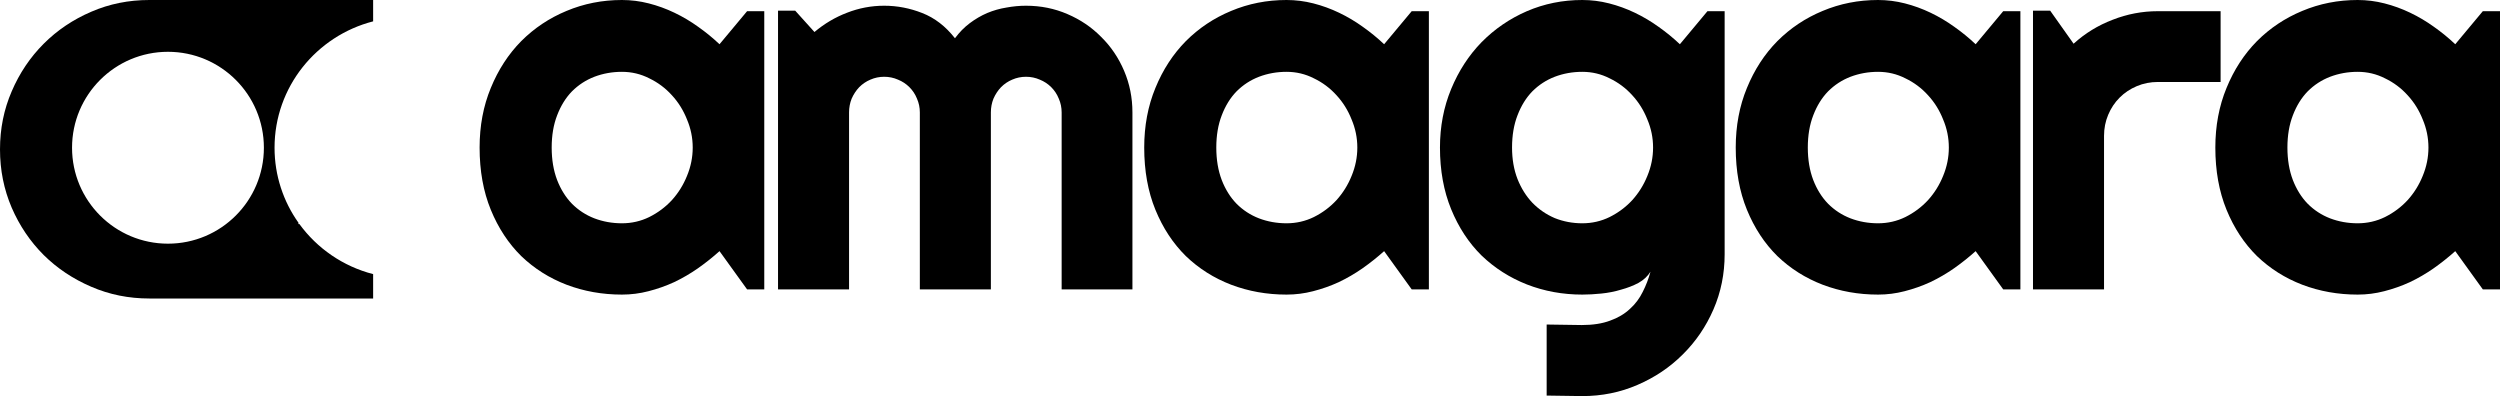
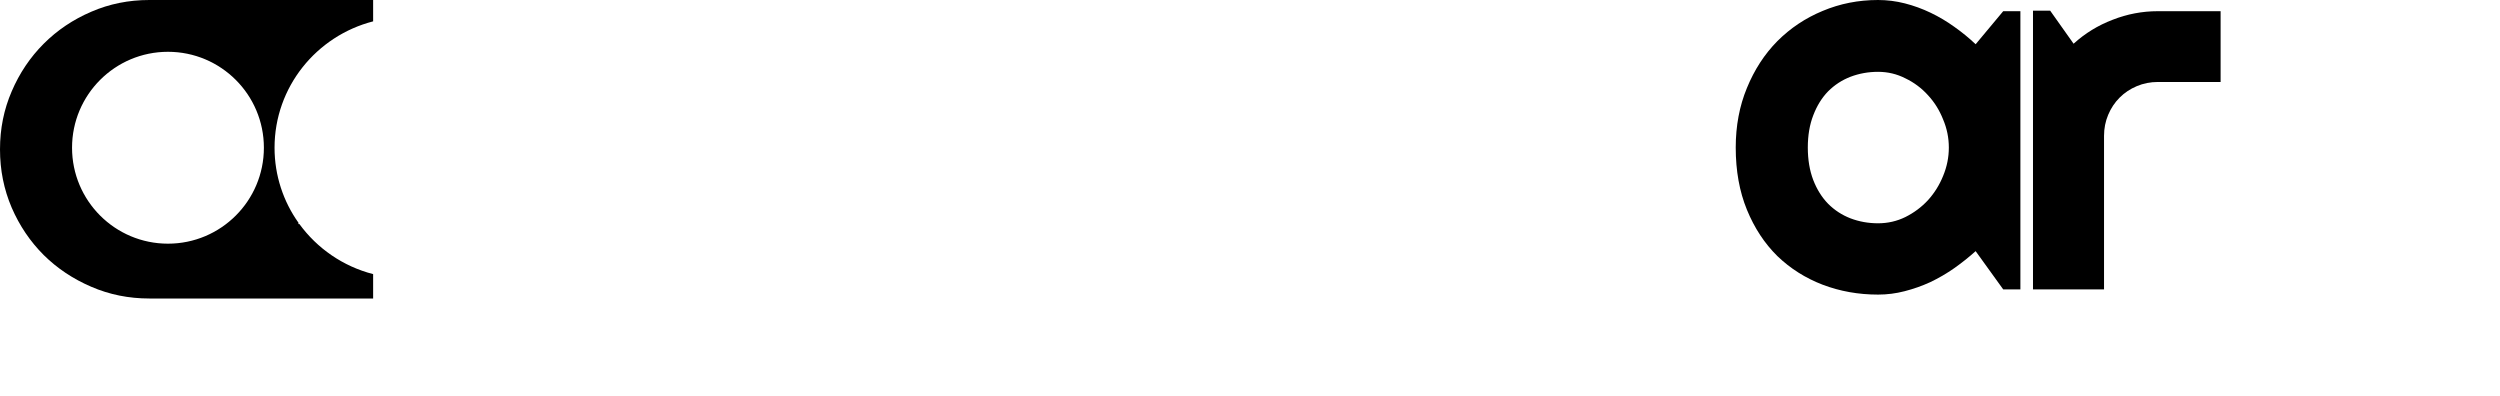
<svg xmlns="http://www.w3.org/2000/svg" width="2430" height="385" viewBox="0 0 2430 385" fill="none">
  <path fill-rule="evenodd" clip-rule="evenodd" d="M290.096 216.493C275.454 195.865 266.858 170.726 266.858 143.598C266.858 84.573 307.555 34.958 362.684 20.756V4.32563e-06L145.175 1.73146e-06C125.11 1.49215e-06 106.31 3.794 88.774 11.383C71.07 18.972 55.642 29.343 42.49 42.497C29.338 55.651 18.969 71.081 11.381 88.788C3.794 106.326 2.39275e-07 125.129 0 145.197C-2.39265e-07 165.265 3.794 184.152 11.381 201.859C18.969 219.398 29.338 234.744 42.49 247.898C55.642 260.883 71.07 271.17 88.774 278.758C106.31 286.347 125.11 290.141 145.175 290.141H362.684V266.44C333.427 258.904 308.235 241.393 291.033 217.796H290.096V216.493ZM163.263 50.349C214.756 50.349 256.499 92.098 256.499 143.598C256.499 195.099 214.756 236.848 163.263 236.848C111.771 236.848 70.028 195.099 70.028 143.598C70.028 92.098 111.771 50.349 163.263 50.349Z" fill="black" />
-   <path d="M1100.72 281.288H1031.92V109.277C1031.92 104.555 1031 100.087 1029.14 95.871C1027.45 91.655 1025.01 87.945 1021.81 84.74C1018.6 81.536 1014.89 79.091 1010.68 77.405C1006.46 75.55 1001.99 74.622 997.273 74.622C992.552 74.622 988.084 75.55 983.869 77.405C979.822 79.091 976.197 81.536 972.993 84.74C969.958 87.945 967.514 91.655 965.659 95.871C963.973 100.087 963.13 104.555 963.13 109.277V281.288H894.083V109.277C894.083 104.555 893.156 100.087 891.301 95.871C889.615 91.655 887.17 87.945 883.966 84.74C880.763 81.536 877.053 79.091 872.838 77.405C868.623 75.55 864.155 74.622 859.434 74.622C854.712 74.622 850.244 75.55 846.029 77.405C841.982 79.091 838.357 81.536 835.153 84.74C832.118 87.945 829.674 91.655 827.819 95.871C826.133 100.087 825.29 104.555 825.29 109.277V281.288H756.243V10.371H772.936L791.652 31.114C801.263 23.019 811.801 16.779 823.266 12.395C834.901 7.842 846.956 5.565 859.434 5.565C872.079 5.565 884.388 7.926 896.359 12.648C908.499 17.37 919.122 25.549 928.227 37.185C932.442 31.451 937.248 26.56 942.643 22.513C948.039 18.466 953.687 15.177 959.589 12.648C965.659 10.118 971.897 8.348 978.305 7.336C984.712 6.155 991.035 5.565 997.273 5.565C1011.61 5.565 1025.01 8.263 1037.49 13.66C1050.13 19.056 1061.09 26.476 1070.37 35.92C1079.81 45.195 1087.23 56.156 1092.62 68.804C1098.02 81.452 1100.72 94.943 1100.72 109.277V281.288Z" fill="black" />
-   <path d="M1388.87 281.288H1372.18L1345.37 244.103C1338.79 250.005 1331.8 255.571 1324.38 260.798C1317.13 265.857 1309.45 270.326 1301.36 274.205C1293.27 277.915 1284.92 280.866 1276.32 283.058C1267.89 285.251 1259.29 286.347 1250.52 286.347C1231.47 286.347 1213.51 283.143 1196.65 276.735C1179.96 270.326 1165.29 261.051 1152.65 248.909C1140.17 236.599 1130.3 221.59 1123.05 203.883C1115.8 186.176 1112.18 166.024 1112.18 143.426C1112.18 122.347 1115.8 103.038 1123.05 85.499C1130.3 67.792 1140.17 52.615 1152.65 39.967C1165.29 27.319 1179.96 17.538 1196.65 10.624C1213.51 3.541 1231.47 0 1250.52 0C1259.29 0 1267.98 1.096 1276.58 3.288C1285.17 5.481 1293.52 8.516 1301.61 12.395C1309.71 16.273 1317.38 20.827 1324.63 26.055C1332.05 31.282 1338.96 36.932 1345.37 43.003L1372.18 10.877H1388.87V281.288ZM1319.32 143.426C1319.32 133.983 1317.46 124.876 1313.75 116.107C1310.21 107.169 1305.32 99.328 1299.08 92.582C1292.85 85.668 1285.51 80.187 1277.08 76.14C1268.82 71.924 1259.97 69.816 1250.52 69.816C1241.08 69.816 1232.15 71.418 1223.72 74.622C1215.45 77.826 1208.2 82.548 1201.96 88.788C1195.89 95.027 1191.09 102.785 1187.55 112.06C1184.01 121.166 1182.24 131.622 1182.24 143.426C1182.24 155.231 1184.01 165.771 1187.55 175.046C1191.09 184.152 1195.89 191.825 1201.96 198.065C1208.2 204.305 1215.45 209.027 1223.72 212.231C1232.15 215.435 1241.08 217.037 1250.52 217.037C1259.97 217.037 1268.82 215.013 1277.08 210.966C1285.51 206.75 1292.85 201.269 1299.08 194.524C1305.32 187.61 1310.21 179.768 1313.75 170.999C1317.46 162.061 1319.32 152.87 1319.32 143.426Z" fill="black" />
-   <path d="M742.869 281.288H726.176L699.367 244.103C692.791 250.005 685.794 255.571 678.375 260.798C671.125 265.857 663.453 270.326 655.36 274.205C647.266 277.915 638.92 280.866 630.321 283.058C621.89 285.251 613.291 286.347 604.523 286.347C585.47 286.347 567.513 283.143 550.652 276.735C533.959 270.326 519.29 261.051 506.644 248.909C494.167 236.599 484.303 221.59 477.053 203.883C469.802 186.176 466.177 166.024 466.177 143.426C466.177 122.347 469.802 103.038 477.053 85.499C484.303 67.792 494.167 52.615 506.644 39.967C519.29 27.319 533.959 17.538 550.652 10.624C567.513 3.541 585.47 0 604.523 0C613.291 0 621.974 1.096 630.574 3.288C639.173 5.481 647.519 8.516 655.612 12.395C663.706 16.273 671.378 20.827 678.628 26.055C686.047 31.282 692.96 36.932 699.367 43.003L726.176 10.877H742.869V281.288ZM673.317 143.426C673.317 133.983 671.462 124.876 667.752 116.107C664.212 107.169 659.322 99.328 653.083 92.582C646.845 85.668 639.51 80.187 631.079 76.14C622.817 71.924 613.965 69.816 604.523 69.816C595.081 69.816 586.144 71.418 577.714 74.622C569.452 77.826 562.202 82.548 555.963 88.788C549.893 95.027 545.088 102.785 541.547 112.06C538.006 121.166 536.235 131.622 536.235 143.426C536.235 155.231 538.006 165.771 541.547 175.046C545.088 184.152 549.893 191.825 555.963 198.065C562.202 204.305 569.452 209.027 577.714 212.231C586.144 215.435 595.081 217.037 604.523 217.037C613.965 217.037 622.817 215.013 631.079 210.966C639.51 206.75 646.845 201.269 653.083 194.524C659.322 187.61 664.212 179.768 667.752 170.999C671.462 162.061 673.317 152.87 673.317 143.426Z" fill="black" />
-   <path d="M1606.79 143.426C1606.79 133.983 1604.94 124.876 1601.23 116.107C1597.69 107.169 1592.8 99.328 1586.56 92.582C1580.32 85.668 1572.99 80.187 1564.56 76.14C1556.3 71.924 1547.44 69.816 1538 69.816C1528.56 69.816 1519.62 71.418 1511.19 74.622C1502.93 77.826 1495.68 82.548 1489.44 88.788C1483.37 95.027 1478.57 102.785 1475.02 112.06C1471.48 121.166 1469.71 131.622 1469.71 143.426C1469.71 154.725 1471.48 164.928 1475.02 174.034C1478.57 182.972 1483.37 190.645 1489.44 197.053C1495.68 203.461 1502.93 208.436 1511.19 211.978C1519.62 215.35 1528.56 217.037 1538 217.037C1547.44 217.037 1556.3 215.013 1564.56 210.966C1572.99 206.75 1580.32 201.269 1586.56 194.524C1592.8 187.61 1597.69 179.768 1601.23 170.999C1604.94 162.061 1606.79 152.87 1606.79 143.426ZM1676.35 247.139C1676.35 266.195 1672.72 284.07 1665.47 300.765C1658.22 317.461 1648.27 332.048 1635.63 344.527C1623.15 357.006 1608.48 366.871 1591.62 374.123C1574.93 381.374 1557.05 385 1538 385L1503.35 384.494V315.437L1537.49 315.943C1548.29 315.943 1557.48 314.509 1565.06 311.643C1572.65 308.944 1579.06 305.15 1584.28 300.26C1589.51 295.538 1593.64 290.057 1596.68 283.817C1599.88 277.578 1602.41 271.001 1604.27 264.087C1601.57 268.471 1597.69 272.097 1592.63 274.964C1587.57 277.662 1581.92 279.854 1575.69 281.541C1569.62 283.396 1563.21 284.661 1556.46 285.335C1549.89 286.01 1543.73 286.347 1538 286.347C1518.95 286.347 1500.99 283.058 1484.13 276.482C1467.44 269.905 1452.77 260.545 1440.12 248.403C1427.64 236.093 1417.78 221.084 1410.53 203.377C1403.28 185.67 1399.65 165.687 1399.65 143.426C1399.65 123.021 1403.28 104.049 1410.53 86.511C1417.78 68.973 1427.64 53.795 1440.12 40.979C1452.77 28.163 1467.44 18.129 1484.13 10.877C1500.99 3.626 1518.95 0 1538 0C1546.77 0 1555.45 1.096 1564.05 3.288C1572.65 5.481 1581 8.516 1589.09 12.395C1597.18 16.273 1604.86 20.827 1612.11 26.055C1619.52 31.282 1626.44 36.932 1632.84 43.003L1659.65 10.877H1676.35V247.139Z" fill="black" />
  <path d="M1963.82 281.288H1947.13L1920.32 244.103C1913.74 250.005 1906.75 255.571 1899.33 260.798C1892.08 265.857 1884.41 270.326 1876.31 274.205C1868.22 277.915 1859.87 280.866 1851.27 283.058C1842.84 285.251 1834.24 286.347 1825.48 286.347C1806.42 286.347 1788.47 283.143 1771.61 276.735C1754.91 270.326 1740.24 261.051 1727.6 248.909C1715.12 236.599 1705.26 221.59 1698.01 203.883C1690.76 186.176 1687.13 166.024 1687.13 143.426C1687.13 122.347 1690.76 103.038 1698.01 85.499C1705.26 67.792 1715.12 52.615 1727.6 39.967C1740.24 27.319 1754.91 17.538 1771.61 10.624C1788.47 3.541 1806.42 0 1825.48 0C1834.24 0 1842.93 1.096 1851.53 3.288C1860.13 5.481 1868.47 8.516 1876.57 12.395C1884.66 16.273 1892.33 20.827 1899.58 26.055C1907 31.282 1913.91 36.932 1920.32 43.003L1947.13 10.877H1963.82V281.288ZM1894.27 143.426C1894.27 133.983 1892.42 124.876 1888.71 116.107C1885.17 107.169 1880.28 99.328 1874.04 92.582C1867.8 85.668 1860.46 80.187 1852.03 76.14C1843.77 71.924 1834.92 69.816 1825.48 69.816C1816.03 69.816 1807.1 71.418 1798.67 74.622C1790.41 77.826 1783.16 82.548 1776.92 88.788C1770.85 95.027 1766.04 102.785 1762.5 112.06C1758.96 121.166 1757.19 131.622 1757.19 143.426C1757.19 155.231 1758.96 165.771 1762.5 175.046C1766.04 184.152 1770.85 191.825 1776.92 198.065C1783.16 204.305 1790.41 209.027 1798.67 212.231C1807.1 215.435 1816.03 217.037 1825.48 217.037C1834.92 217.037 1843.77 215.013 1852.03 210.966C1860.46 206.75 1867.8 201.269 1874.04 194.524C1880.28 187.61 1885.17 179.768 1888.71 170.999C1892.42 162.061 1894.27 152.87 1894.27 143.426Z" fill="black" />
  <path d="M2045.12 281.288H1976.07V10.371H1992.77L2015.53 42.497C2026.66 32.379 2039.3 24.621 2053.47 19.225C2067.63 13.66 2082.3 10.877 2097.47 10.877H2158.43V79.681H2097.47C2090.22 79.681 2083.4 81.03 2076.99 83.729C2070.58 86.427 2065.02 90.137 2060.3 94.859C2055.57 99.581 2051.86 105.146 2049.17 111.554C2046.47 117.962 2045.12 124.792 2045.12 132.043V281.288Z" fill="black" />
-   <path d="M2430 281.288H2413.31L2386.5 244.103C2379.92 250.005 2372.92 255.571 2365.51 260.798C2358.26 265.857 2350.58 270.326 2342.49 274.205C2334.4 277.915 2326.05 280.866 2317.45 283.058C2309.02 285.251 2300.42 286.347 2291.65 286.347C2272.6 286.347 2254.64 283.143 2237.78 276.735C2221.09 270.326 2206.42 261.051 2193.78 248.909C2181.3 236.599 2171.43 221.59 2164.18 203.883C2156.93 186.176 2153.31 166.024 2153.31 143.426C2153.31 122.347 2156.93 103.038 2164.18 85.499C2171.43 67.792 2181.3 52.615 2193.78 39.967C2206.42 27.319 2221.09 17.538 2237.78 10.624C2254.64 3.541 2272.6 0 2291.65 0C2300.42 0 2309.11 1.096 2317.7 3.288C2326.3 5.481 2334.65 8.516 2342.74 12.395C2350.84 16.273 2358.51 20.827 2365.76 26.055C2373.18 31.282 2380.09 36.932 2386.5 43.003L2413.31 10.877H2430V281.288ZM2360.45 143.426C2360.45 133.983 2358.59 124.876 2354.88 116.107C2351.34 107.169 2346.45 99.328 2340.21 92.582C2333.98 85.668 2326.64 80.187 2318.21 76.14C2309.95 71.924 2301.1 69.816 2291.65 69.816C2282.21 69.816 2273.28 71.418 2264.84 74.622C2256.58 77.826 2249.33 82.548 2243.09 88.788C2237.02 95.027 2232.22 102.785 2228.68 112.06C2225.14 121.166 2223.37 131.622 2223.37 143.426C2223.37 155.231 2225.14 165.771 2228.68 175.046C2232.22 184.152 2237.02 191.825 2243.09 198.065C2249.33 204.305 2256.58 209.027 2264.84 212.231C2273.28 215.435 2282.21 217.037 2291.65 217.037C2301.1 217.037 2309.95 215.013 2318.21 210.966C2326.64 206.75 2333.98 201.269 2340.21 194.524C2346.45 187.61 2351.34 179.768 2354.88 170.999C2358.59 162.061 2360.45 152.87 2360.45 143.426Z" fill="black" />
</svg>